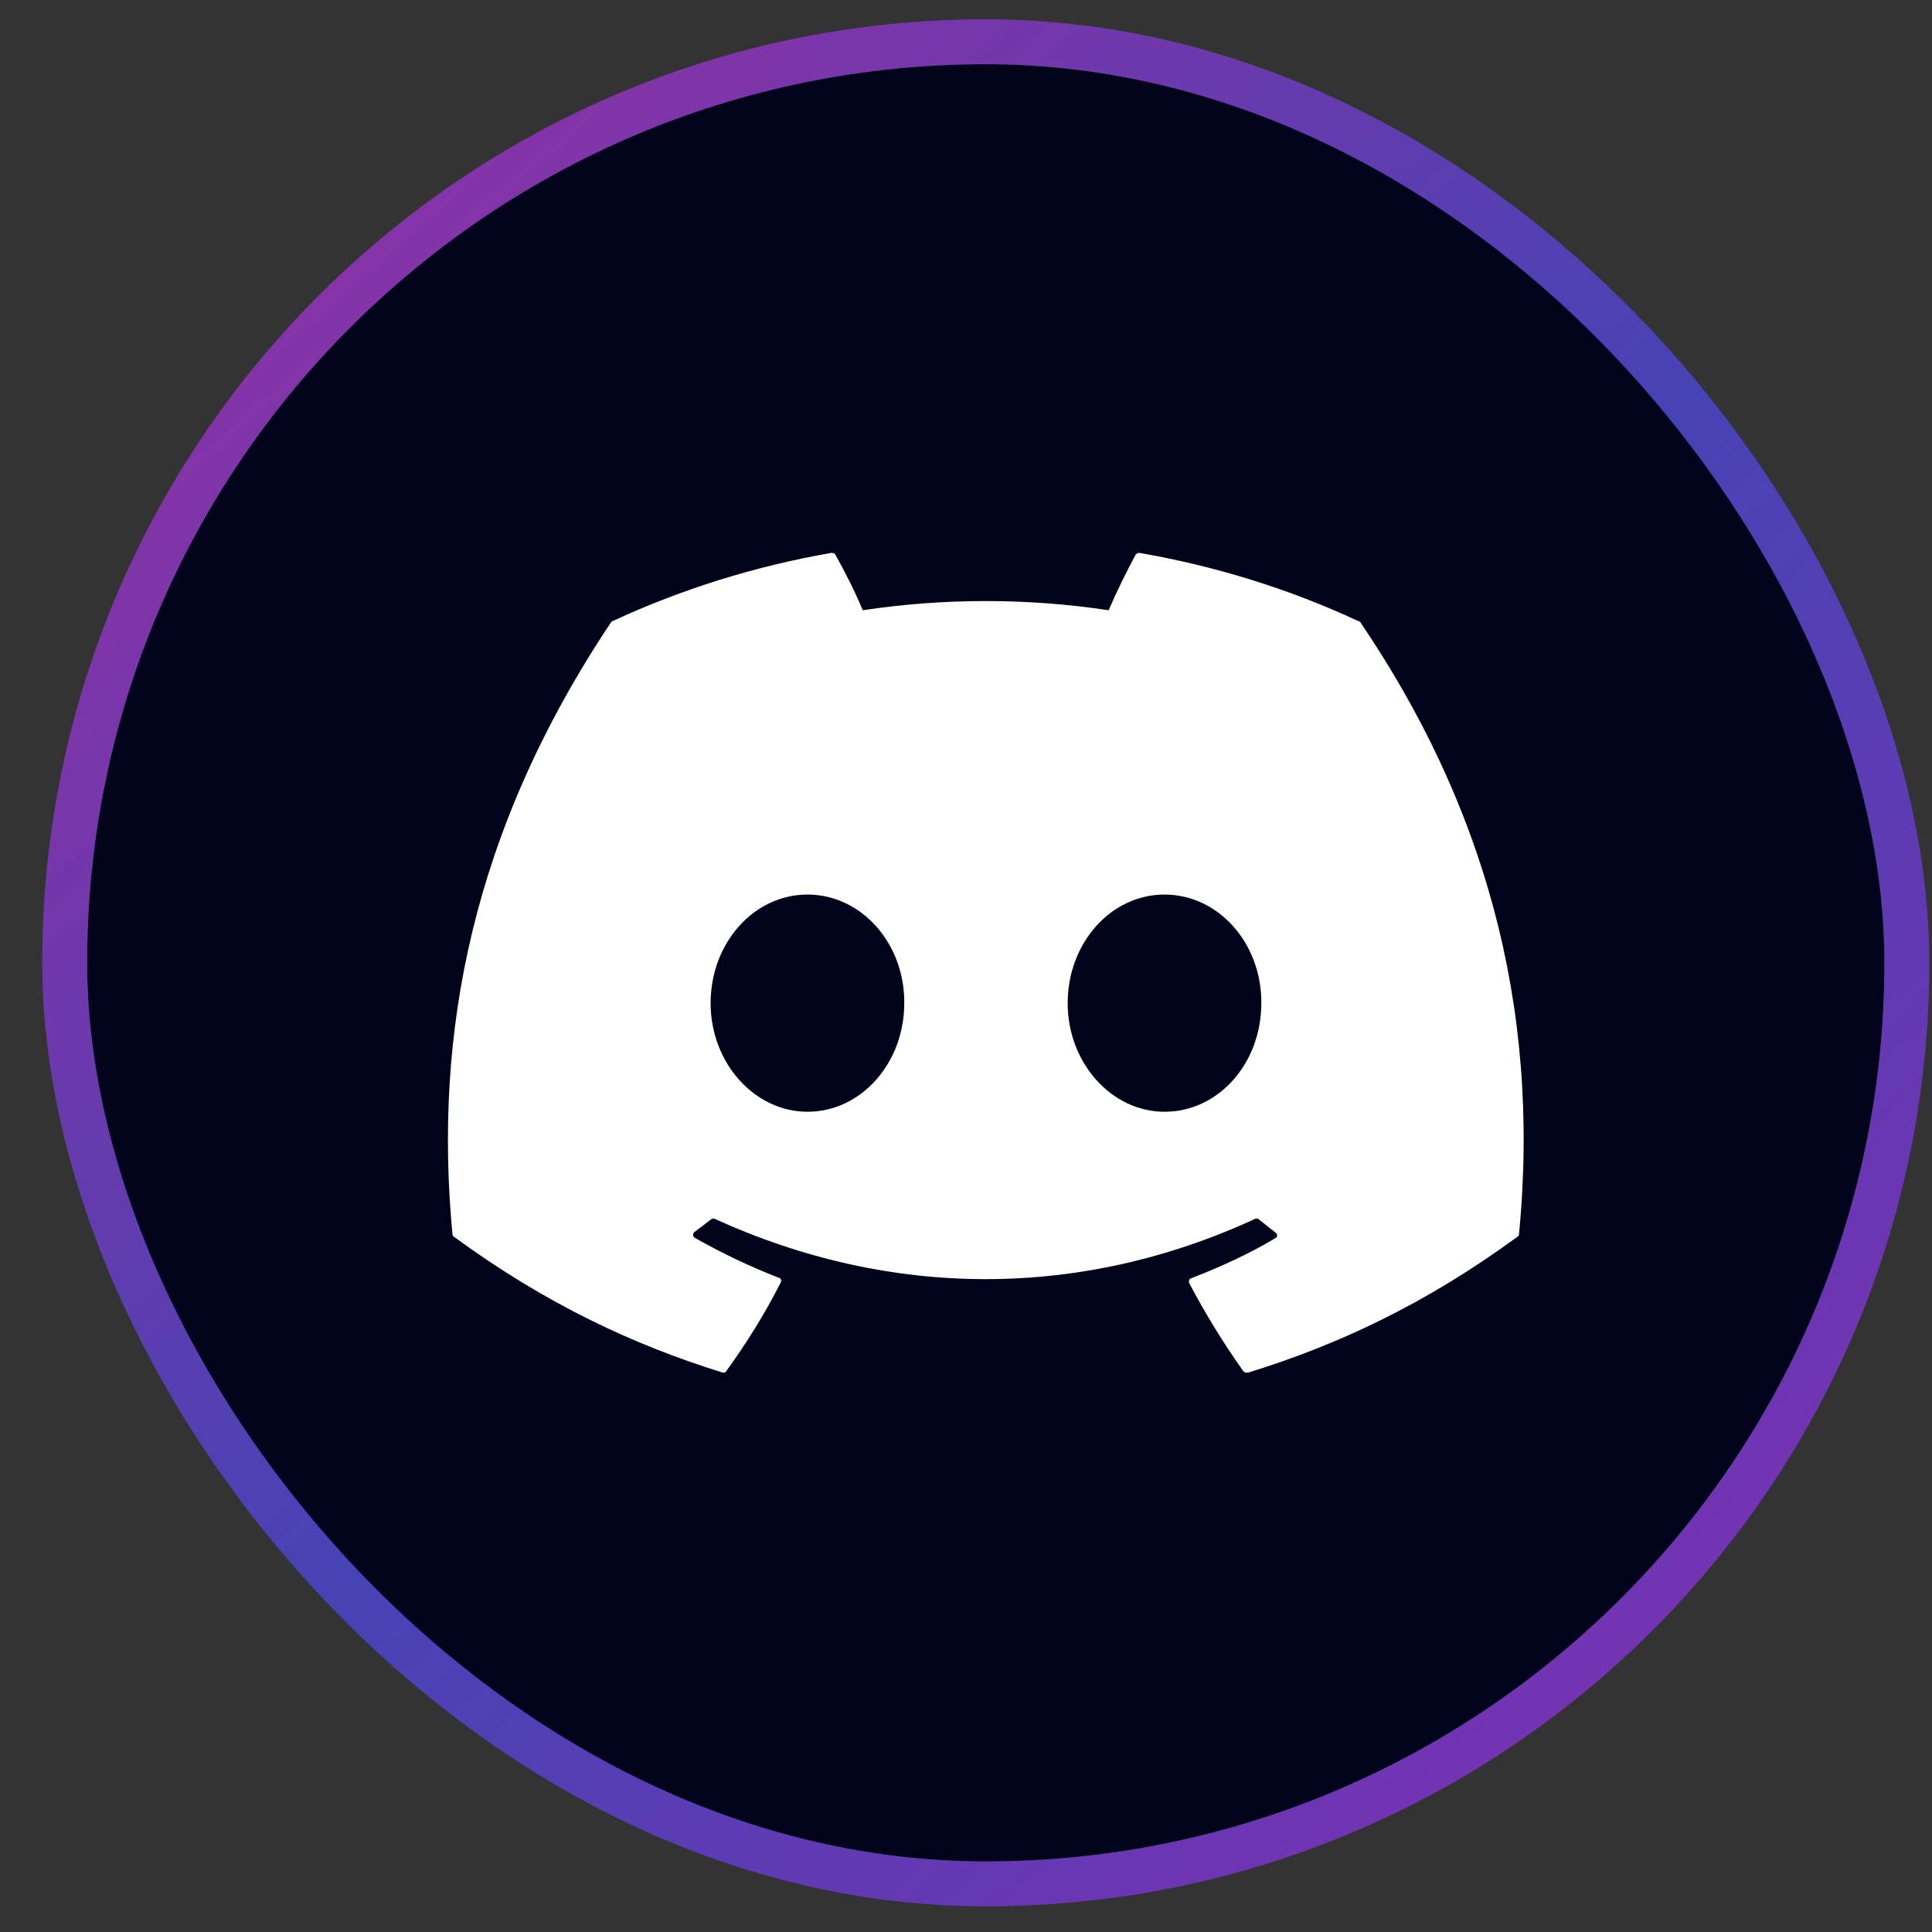
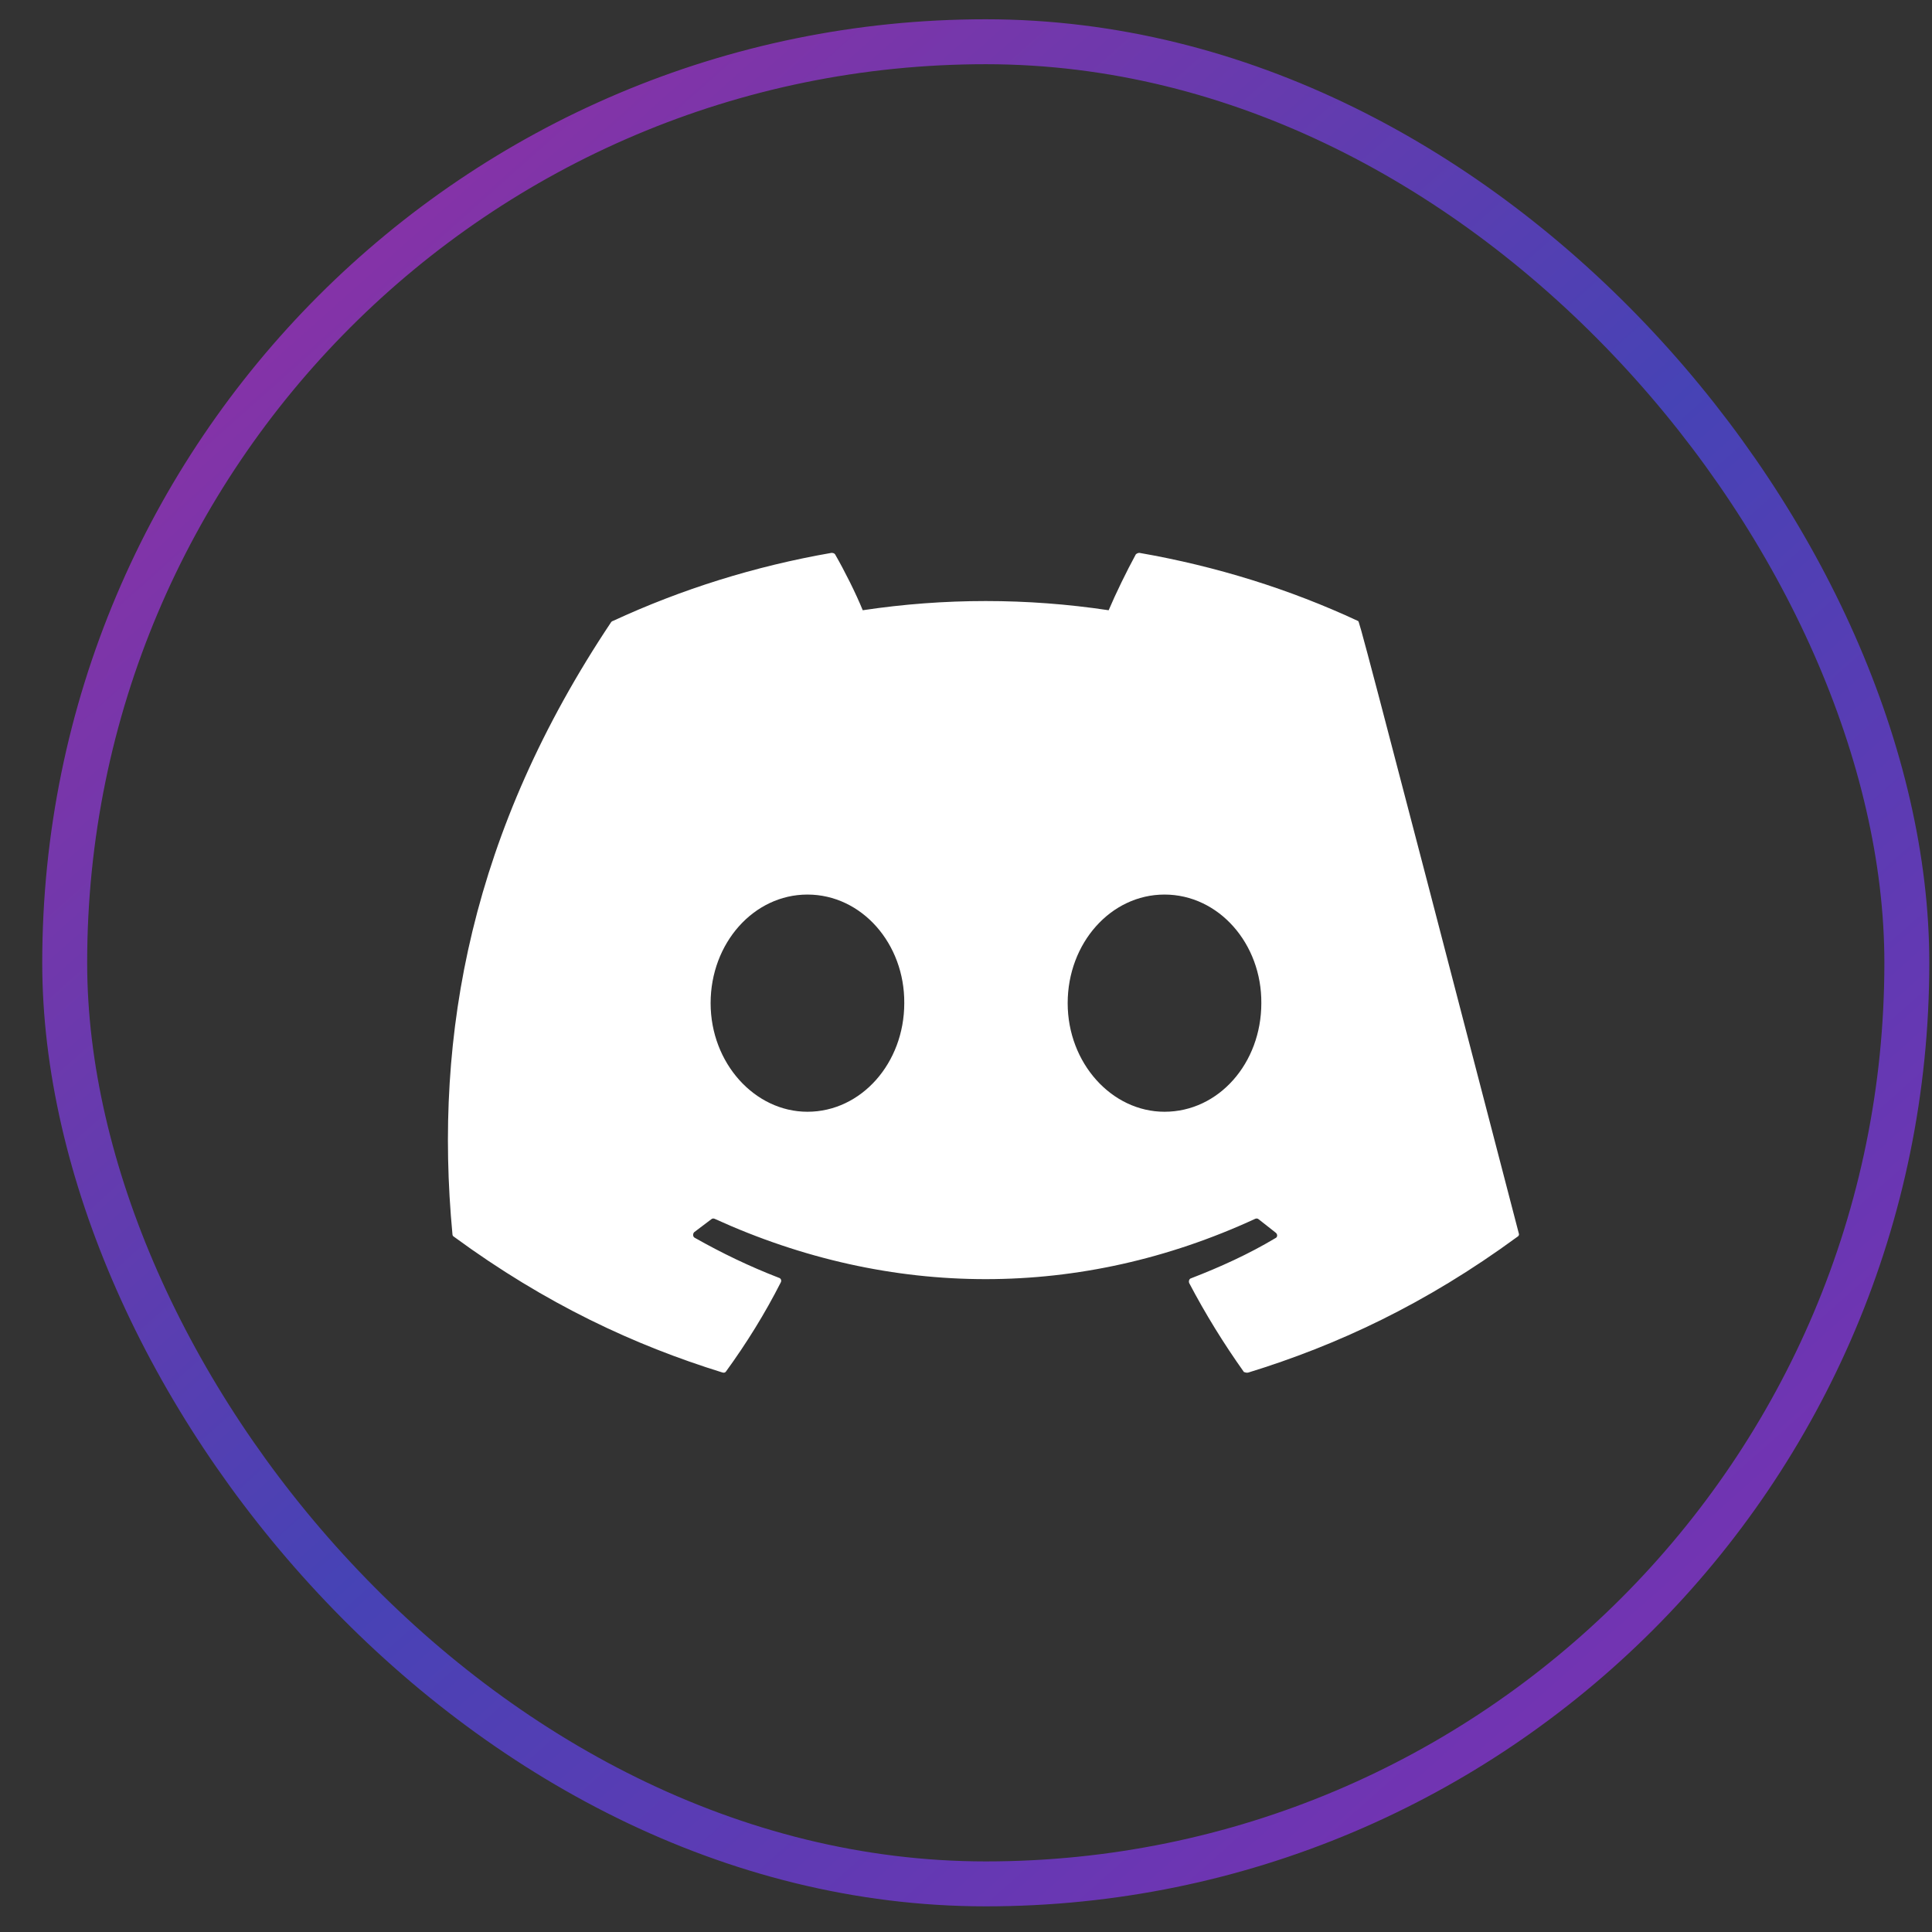
<svg xmlns="http://www.w3.org/2000/svg" width="43" height="43" viewBox="0 0 43 43" fill="none">
  <rect x="0" y="0" width="43" height="43" fill="#333333" stroke="none" />
-   <rect x="1.94" y="1.429" width="40" height="40" rx="20" fill="#00031A" />
  <rect x="1.44" y="0.929" width="41" height="41" rx="20.5" stroke="url(#paint0_linear_222_2345)" stroke-opacity="0.7" />
-   <path d="M30.227 13.822C28.711 13.115 27.069 12.602 25.359 12.305C25.329 12.306 25.3 12.318 25.279 12.339C25.074 12.716 24.835 13.206 24.675 13.582C22.861 13.309 21.016 13.309 19.202 13.582C19.043 13.194 18.803 12.716 18.587 12.339C18.575 12.317 18.541 12.305 18.507 12.305C16.797 12.602 15.166 13.115 13.638 13.822C13.627 13.822 13.616 13.833 13.604 13.844C10.503 18.485 9.648 23 10.07 27.469C10.07 27.492 10.081 27.515 10.104 27.526C12.156 29.031 14.129 29.943 16.078 30.547C16.113 30.559 16.147 30.547 16.158 30.525C16.614 29.898 17.025 29.236 17.378 28.541C17.401 28.495 17.378 28.45 17.332 28.438C16.683 28.187 16.067 27.891 15.463 27.549C15.417 27.526 15.417 27.458 15.451 27.424C15.577 27.332 15.702 27.23 15.828 27.139C15.85 27.116 15.884 27.116 15.907 27.127C19.829 28.917 24.059 28.917 27.936 27.127C27.959 27.116 27.993 27.116 28.016 27.139C28.141 27.241 28.267 27.332 28.392 27.435C28.438 27.469 28.438 27.538 28.381 27.56C27.788 27.914 27.16 28.199 26.511 28.45C26.465 28.461 26.454 28.518 26.465 28.552C26.83 29.248 27.24 29.909 27.685 30.536C27.719 30.547 27.753 30.559 27.788 30.547C29.749 29.943 31.721 29.031 33.773 27.526C33.796 27.515 33.808 27.492 33.808 27.469C34.309 22.304 32.975 17.823 30.273 13.844C30.262 13.833 30.25 13.822 30.227 13.822ZM17.971 24.744C16.797 24.744 15.816 23.661 15.816 22.327C15.816 20.993 16.774 19.91 17.971 19.91C19.18 19.91 20.137 21.005 20.126 22.327C20.126 23.661 19.168 24.744 17.971 24.744ZM25.918 24.744C24.743 24.744 23.763 23.661 23.763 22.327C23.763 20.993 24.721 19.91 25.918 19.91C27.126 19.91 28.084 21.005 28.073 22.327C28.073 23.661 27.126 24.744 25.918 24.744Z" fill="white" />
+   <path d="M30.227 13.822C28.711 13.115 27.069 12.602 25.359 12.305C25.329 12.306 25.3 12.318 25.279 12.339C25.074 12.716 24.835 13.206 24.675 13.582C22.861 13.309 21.016 13.309 19.202 13.582C19.043 13.194 18.803 12.716 18.587 12.339C18.575 12.317 18.541 12.305 18.507 12.305C16.797 12.602 15.166 13.115 13.638 13.822C13.627 13.822 13.616 13.833 13.604 13.844C10.503 18.485 9.648 23 10.07 27.469C10.07 27.492 10.081 27.515 10.104 27.526C12.156 29.031 14.129 29.943 16.078 30.547C16.113 30.559 16.147 30.547 16.158 30.525C16.614 29.898 17.025 29.236 17.378 28.541C17.401 28.495 17.378 28.45 17.332 28.438C16.683 28.187 16.067 27.891 15.463 27.549C15.417 27.526 15.417 27.458 15.451 27.424C15.577 27.332 15.702 27.23 15.828 27.139C15.85 27.116 15.884 27.116 15.907 27.127C19.829 28.917 24.059 28.917 27.936 27.127C27.959 27.116 27.993 27.116 28.016 27.139C28.141 27.241 28.267 27.332 28.392 27.435C28.438 27.469 28.438 27.538 28.381 27.56C27.788 27.914 27.16 28.199 26.511 28.45C26.465 28.461 26.454 28.518 26.465 28.552C26.83 29.248 27.24 29.909 27.685 30.536C27.719 30.547 27.753 30.559 27.788 30.547C29.749 29.943 31.721 29.031 33.773 27.526C33.796 27.515 33.808 27.492 33.808 27.469C30.262 13.833 30.25 13.822 30.227 13.822ZM17.971 24.744C16.797 24.744 15.816 23.661 15.816 22.327C15.816 20.993 16.774 19.91 17.971 19.91C19.18 19.91 20.137 21.005 20.126 22.327C20.126 23.661 19.168 24.744 17.971 24.744ZM25.918 24.744C24.743 24.744 23.763 23.661 23.763 22.327C23.763 20.993 24.721 19.91 25.918 19.91C27.126 19.91 28.084 21.005 28.073 22.327C28.073 23.661 27.126 24.744 25.918 24.744Z" fill="white" />
  <defs>
    <linearGradient id="paint0_linear_222_2345" x1="-1.912" y1="-3.727" x2="44.834" y2="48.803" gradientUnits="userSpaceOnUse">
      <stop stop-color="#E025CE" />
      <stop offset="0.505" stop-color="#4F4AED" />
      <stop offset="1" stop-color="#BD24E6" />
    </linearGradient>
  </defs>
</svg>